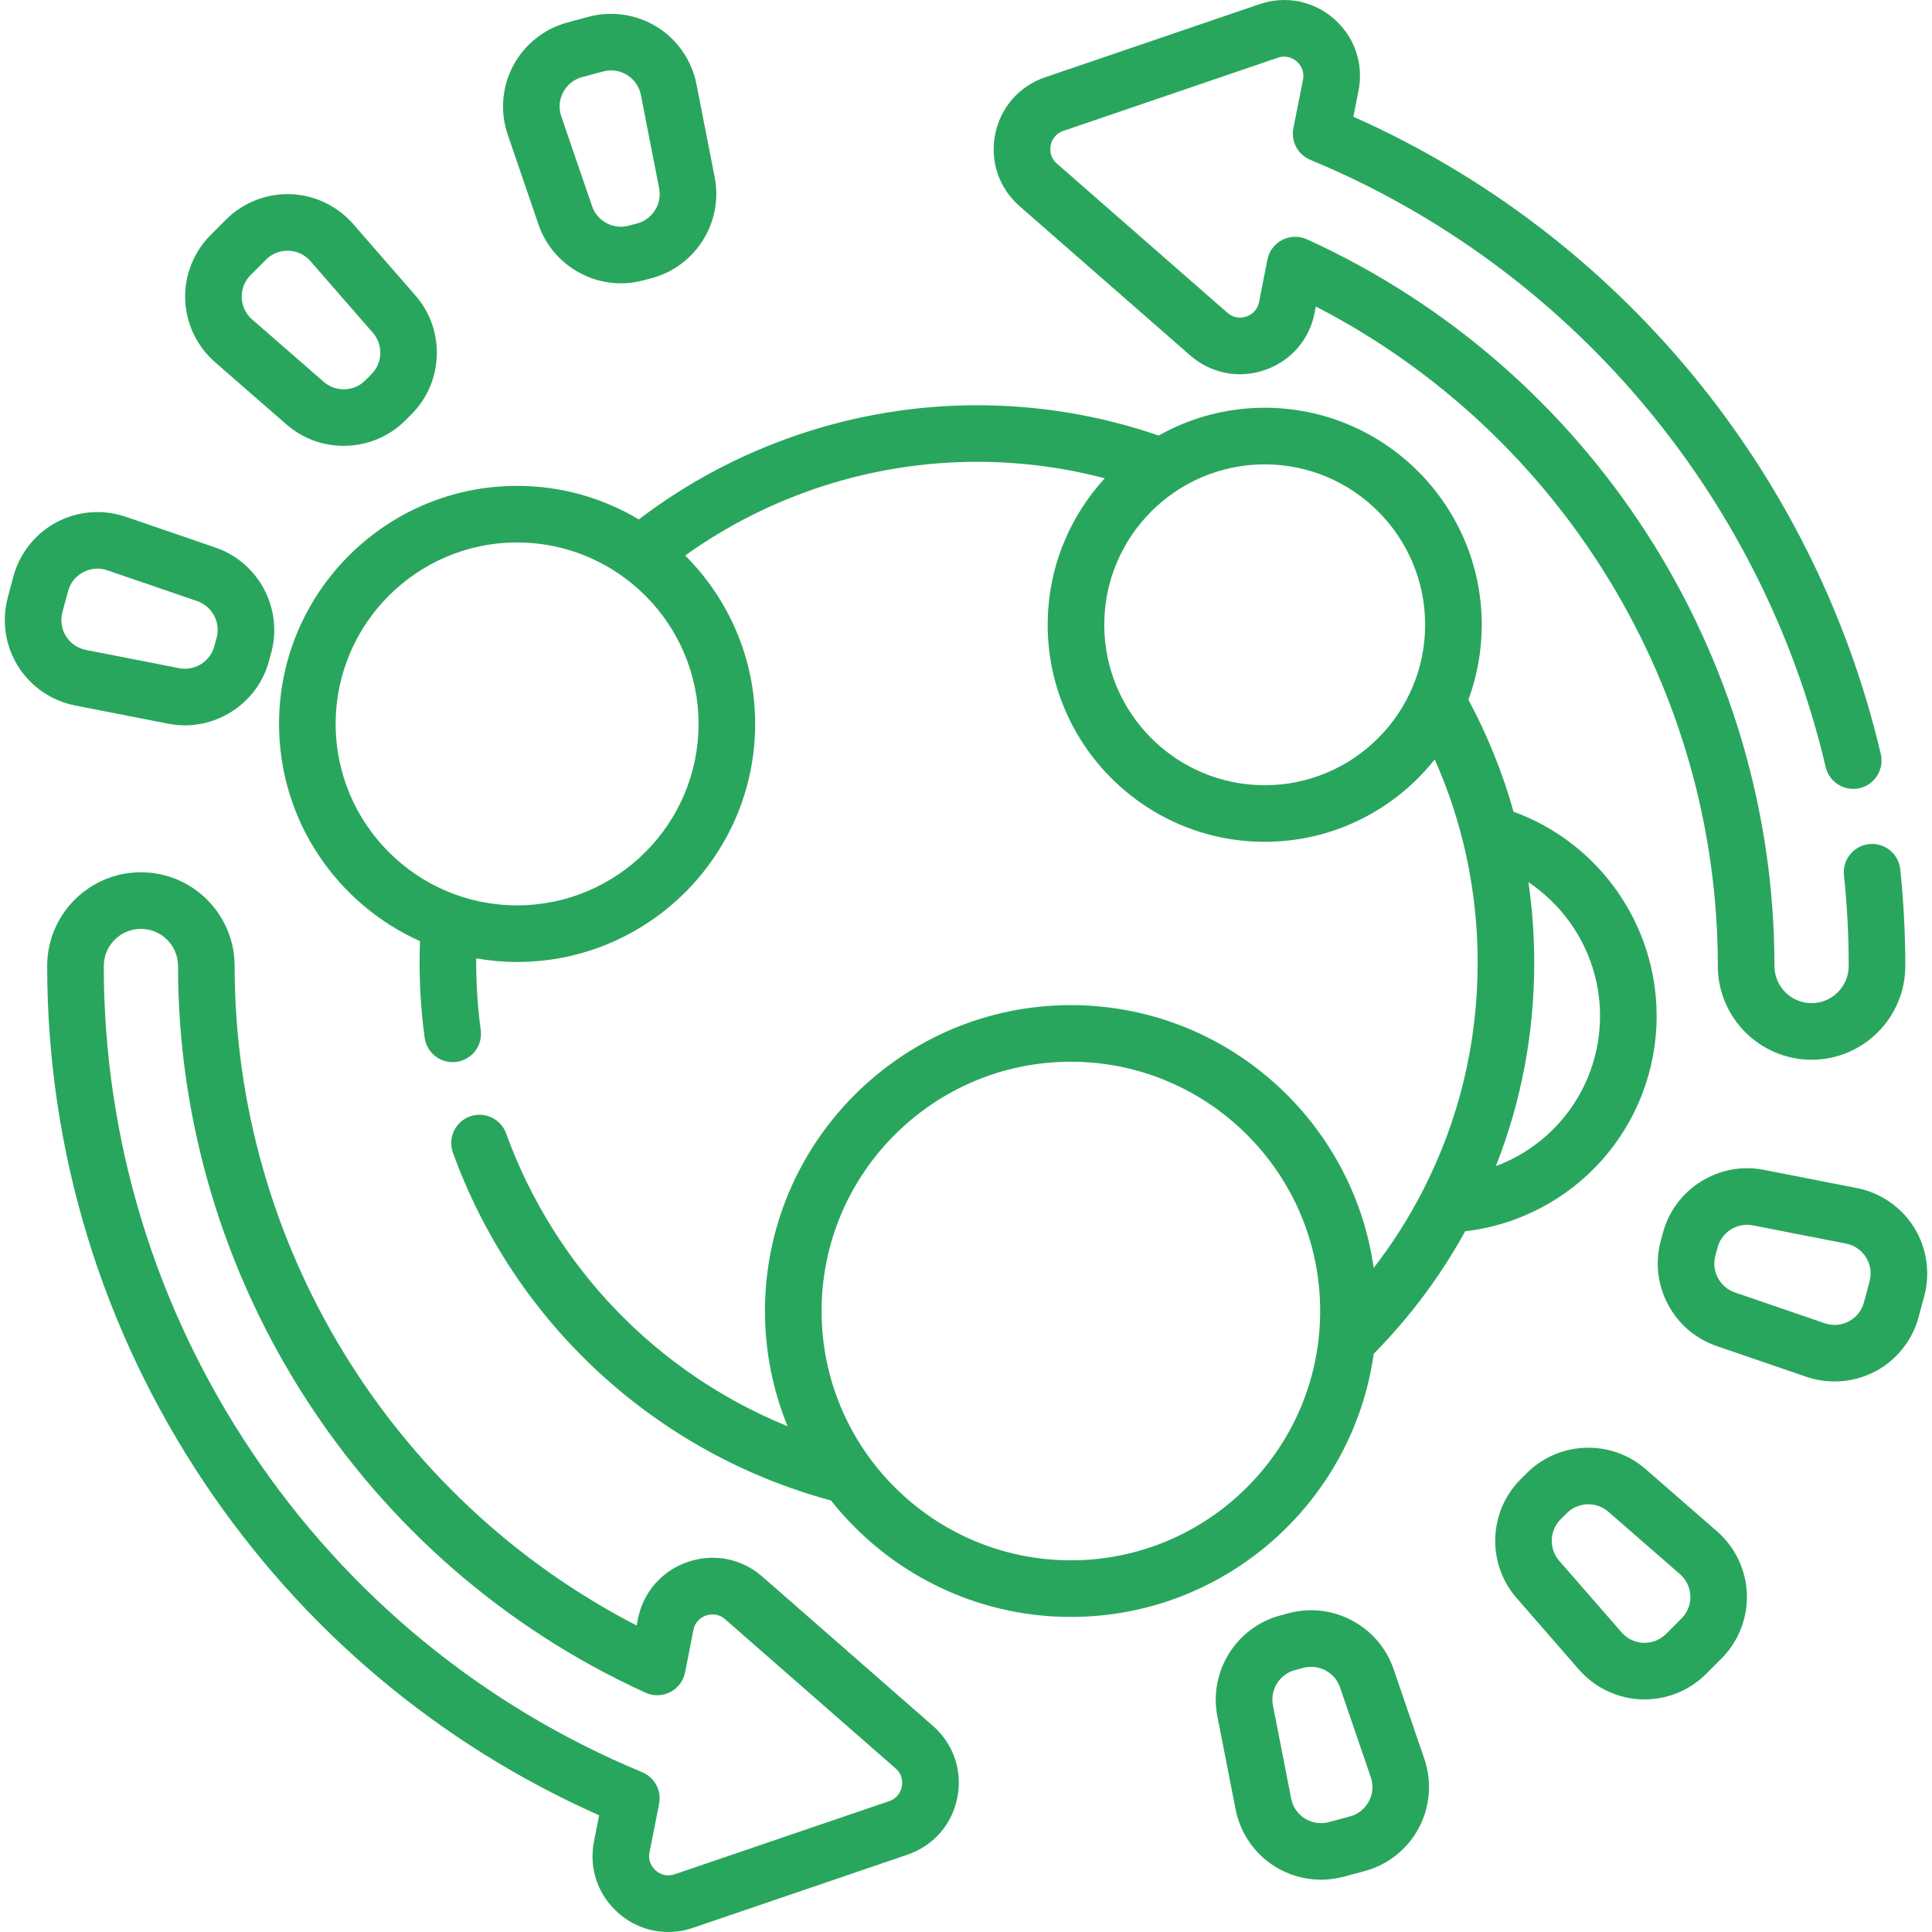
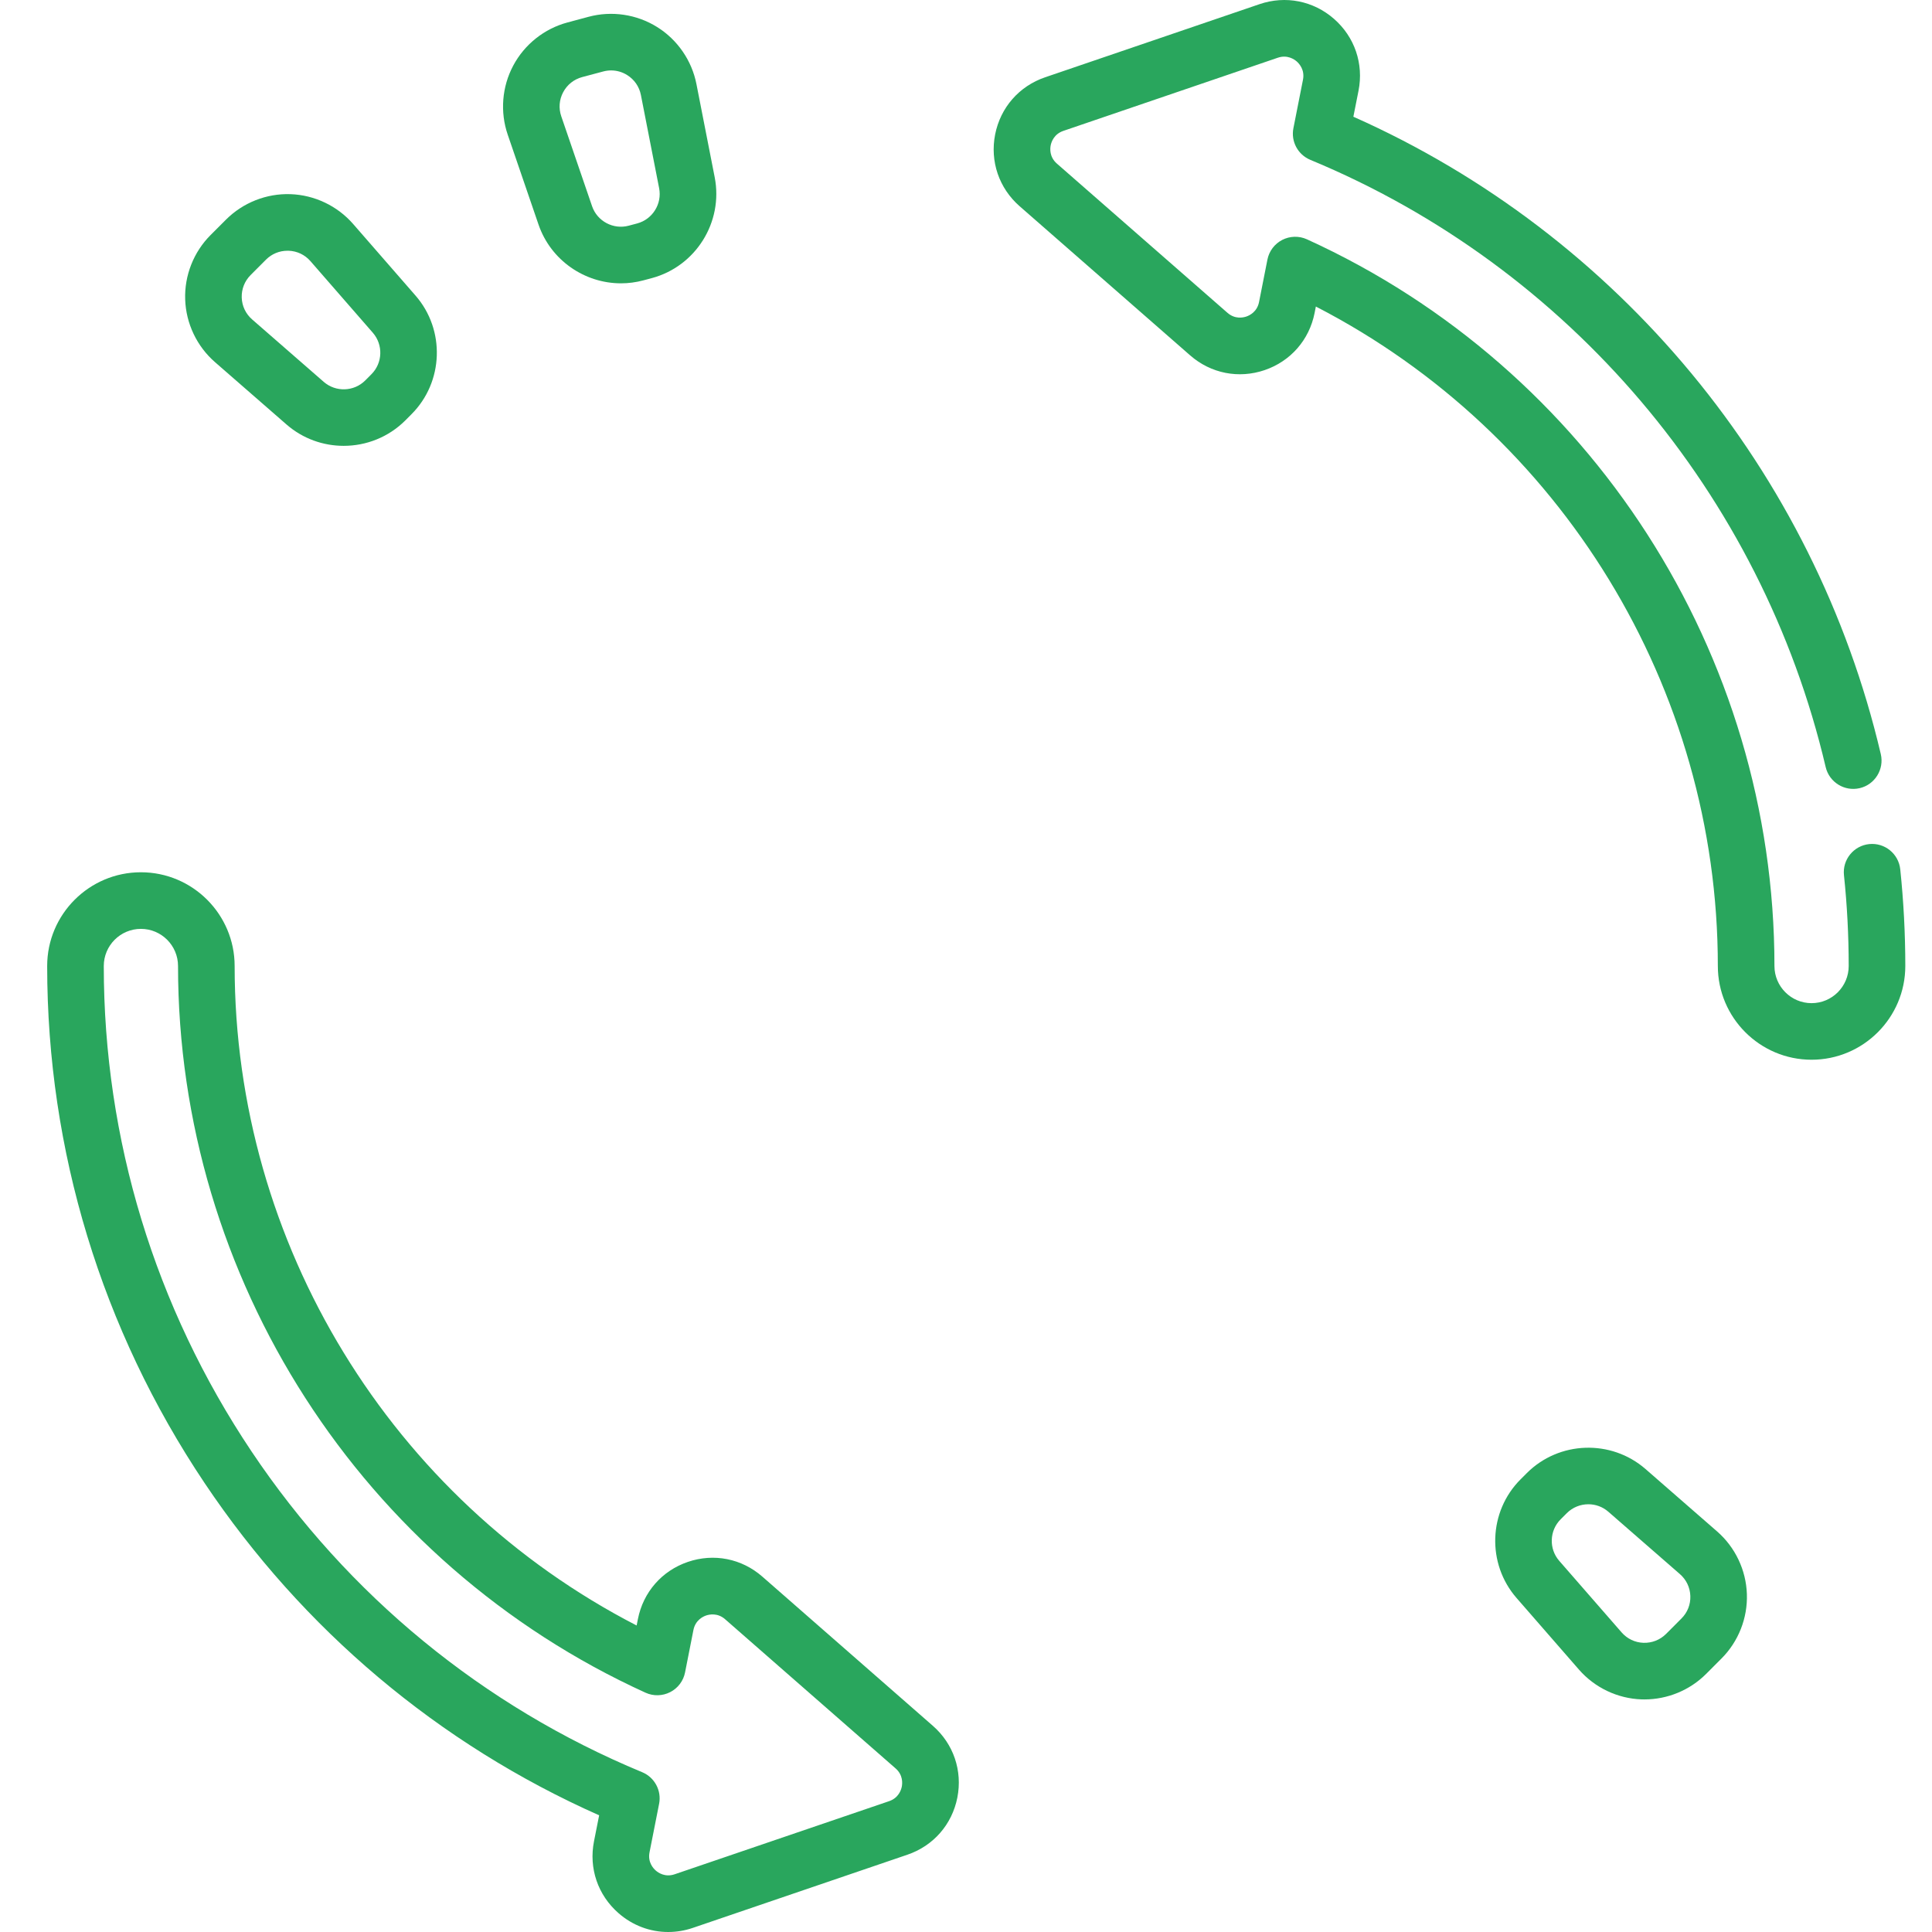
<svg xmlns="http://www.w3.org/2000/svg" width="60" height="60" viewBox="0 0 60 60" fill="none">
  <path d="M31.666 6.405L36.962 11.037C37.603 11.598 38.468 11.769 39.275 11.494C40.081 11.219 40.661 10.555 40.826 9.72L40.865 9.52C48.485 13.448 53.349 21.367 53.349 30C53.349 31.605 54.655 32.911 56.26 32.911C57.865 32.911 59.171 31.605 59.171 30C59.171 29 59.118 27.989 59.014 26.997C58.963 26.514 58.53 26.163 58.048 26.214C57.565 26.265 57.215 26.698 57.266 27.18C57.364 28.112 57.413 29.061 57.413 30C57.413 30.636 56.896 31.154 56.26 31.154C55.624 31.154 55.107 30.636 55.107 30C55.107 20.306 49.408 11.448 40.588 7.432C40.343 7.321 40.061 7.328 39.822 7.45C39.583 7.573 39.413 7.798 39.361 8.062L39.101 9.379C39.041 9.685 38.805 9.797 38.707 9.83C38.609 9.864 38.354 9.92 38.119 9.714L32.823 5.081C32.588 4.876 32.61 4.617 32.63 4.515C32.65 4.413 32.729 4.165 33.025 4.064L39.683 1.793C39.979 1.692 40.193 1.841 40.272 1.909C40.35 1.978 40.526 2.171 40.465 2.477L40.168 3.981C40.086 4.392 40.306 4.803 40.693 4.964C48.724 8.292 54.708 15.342 56.698 23.822C56.809 24.294 57.283 24.587 57.755 24.477C58.227 24.366 58.52 23.892 58.41 23.42C56.345 14.626 50.247 7.277 42.03 3.625L42.19 2.817C42.355 1.981 42.07 1.147 41.429 0.586C40.787 0.025 39.923 -0.146 39.116 0.129L32.458 2.4C31.651 2.675 31.071 3.338 30.905 4.175C30.741 5.011 31.025 5.844 31.666 6.405Z" fill="#29A65D" />
  <path d="M28.97 53.596L23.675 48.963C23.034 48.402 22.17 48.231 21.363 48.506C20.556 48.781 19.976 49.445 19.811 50.281L19.771 50.481C12.151 46.553 7.287 38.633 7.287 30C7.287 28.395 5.981 27.089 4.376 27.089C2.771 27.089 1.465 28.395 1.465 30C1.465 35.729 3.155 41.28 6.351 46.053C9.401 50.608 13.628 54.166 18.607 56.376L18.447 57.184C18.282 58.02 18.566 58.853 19.208 59.414C19.647 59.799 20.192 60 20.75 60C21.007 60 21.266 59.958 21.52 59.871L28.179 57.6C28.986 57.326 29.566 56.662 29.731 55.827C29.896 54.99 29.612 54.157 28.97 53.596ZM28.006 55.486C27.986 55.588 27.907 55.836 27.612 55.937L20.953 58.207C20.657 58.308 20.443 58.16 20.365 58.091C20.287 58.023 20.111 57.831 20.172 57.524L20.469 56.019C20.55 55.608 20.33 55.197 19.943 55.037C14.998 52.987 10.803 49.542 7.811 45.075C4.81 40.592 3.223 35.379 3.223 30C3.223 29.364 3.74 28.847 4.376 28.847C5.012 28.847 5.529 29.364 5.529 30C5.529 39.694 11.228 48.553 20.049 52.569C20.293 52.68 20.575 52.673 20.814 52.55C21.053 52.428 21.223 52.203 21.275 51.939L21.535 50.621C21.596 50.315 21.831 50.204 21.93 50.17C22.029 50.137 22.283 50.081 22.518 50.286L27.813 54.919C28.048 55.124 28.026 55.384 28.006 55.486Z" fill="#29A65D" />
-   <path d="M42.662 42.043C43.784 40.906 44.737 39.629 45.503 38.238C48.875 37.844 51.448 34.999 51.448 31.547C51.448 28.701 49.645 26.166 47.005 25.209C46.667 24.003 46.196 22.837 45.603 21.73C45.871 21.004 46.017 20.22 46.017 19.403C46.017 15.687 42.993 12.663 39.277 12.663C38.081 12.663 36.957 12.978 35.983 13.526C34.172 12.902 32.276 12.585 30.339 12.585C26.546 12.585 22.843 13.84 19.839 16.132C18.732 15.47 17.439 15.089 16.059 15.089C11.982 15.089 8.666 18.405 8.666 22.482C8.666 25.485 10.466 28.073 13.044 29.229C13.035 29.454 13.031 29.676 13.031 29.892C13.031 30.674 13.083 31.459 13.188 32.225C13.248 32.666 13.624 32.986 14.057 32.986C14.097 32.986 14.137 32.983 14.177 32.978C14.658 32.913 14.995 32.47 14.93 31.989C14.836 31.301 14.789 30.596 14.789 29.892C14.789 29.85 14.79 29.806 14.79 29.763C15.203 29.835 15.626 29.875 16.059 29.875C20.135 29.875 23.452 26.558 23.452 22.482C23.452 20.441 22.621 18.591 21.279 17.252C23.908 15.369 27.087 14.342 30.339 14.342C31.691 14.342 33.02 14.515 34.309 14.854C33.209 16.054 32.537 17.651 32.537 19.403C32.537 23.12 35.56 26.143 39.277 26.143C41.414 26.143 43.321 25.142 44.557 23.585C44.919 24.401 45.211 25.246 45.427 26.111C45.734 27.343 45.89 28.615 45.89 29.893C45.89 32.398 45.313 34.789 44.175 37C43.743 37.839 43.236 38.632 42.661 39.377C42.009 34.77 38.041 31.215 33.257 31.215C28.019 31.215 23.757 35.477 23.757 40.715C23.757 41.98 24.008 43.188 24.459 44.293C20.422 42.649 17.231 39.369 15.718 35.2C15.553 34.744 15.049 34.508 14.592 34.673C14.136 34.839 13.9 35.343 14.066 35.799C15.994 41.113 20.37 45.129 25.807 46.599C27.548 48.799 30.24 50.215 33.257 50.215C38.044 50.215 42.014 46.655 42.662 42.043ZM21.694 22.482C21.694 25.589 19.166 28.117 16.059 28.117C12.951 28.117 10.424 25.589 10.424 22.482C10.424 19.375 12.951 16.847 16.059 16.847C19.166 16.847 21.694 19.374 21.694 22.482ZM39.277 24.386C36.529 24.386 34.294 22.151 34.294 19.403C34.294 16.656 36.53 14.421 39.277 14.421C42.024 14.421 44.259 16.656 44.259 19.403C44.259 22.151 42.024 24.386 39.277 24.386ZM49.69 31.547C49.69 33.685 48.355 35.508 46.456 36.214C47.246 34.209 47.647 32.09 47.647 29.893C47.647 29.057 47.586 28.223 47.467 27.398C48.824 28.305 49.69 29.851 49.69 31.547ZM33.257 48.457C28.988 48.457 25.515 44.984 25.515 40.715C25.515 36.446 28.988 32.973 33.257 32.973C37.526 32.973 40.999 36.446 40.999 40.715C40.999 44.984 37.526 48.457 33.257 48.457Z" fill="#29A65D" />
-   <path d="M59.442 38.118C59.047 37.485 58.401 37.04 57.669 36.897L54.774 36.33C53.386 36.058 52.011 36.916 51.645 38.283L51.574 38.545C51.208 39.912 51.97 41.342 53.308 41.801L56.098 42.758C56.382 42.855 56.677 42.903 56.973 42.903C57.412 42.903 57.851 42.796 58.245 42.587C58.903 42.236 59.392 41.621 59.585 40.901L59.76 40.248C59.953 39.528 59.837 38.751 59.442 38.118ZM58.062 39.793L57.887 40.446C57.819 40.701 57.652 40.911 57.419 41.035C57.185 41.159 56.918 41.181 56.668 41.095L53.879 40.138C53.411 39.978 53.144 39.478 53.272 39L53.343 38.738C53.343 38.738 53.343 38.738 53.343 38.737C53.455 38.319 53.837 38.037 54.256 38.037C54.316 38.037 54.376 38.043 54.437 38.055L57.331 38.621C57.591 38.672 57.811 38.824 57.951 39.048C58.091 39.273 58.13 39.538 58.062 39.793Z" fill="#29A65D" />
  <path d="M53.326 47.56L51.103 45.622C50.036 44.693 48.417 44.748 47.416 45.749L47.224 45.941C46.223 46.941 46.168 48.561 47.098 49.627L49.035 51.85C49.526 52.413 50.234 52.75 50.98 52.776C51.011 52.777 51.041 52.777 51.072 52.777C51.785 52.777 52.478 52.492 52.984 51.986L53.461 51.508C53.989 50.981 54.277 50.25 54.251 49.505C54.226 48.759 53.889 48.05 53.326 47.56ZM52.218 50.265L51.741 50.743C51.553 50.93 51.304 51.027 51.04 51.019C50.776 51.01 50.535 50.895 50.361 50.696L48.423 48.473C48.098 48.1 48.117 47.534 48.467 47.184L48.659 46.992C48.659 46.992 48.659 46.992 48.659 46.992C48.842 46.809 49.085 46.716 49.328 46.716C49.549 46.716 49.77 46.793 49.948 46.948L52.171 48.885C52.371 49.059 52.486 49.301 52.495 49.565C52.504 49.83 52.406 50.078 52.218 50.265Z" fill="#29A65D" />
-   <path d="M43.278 51.833C42.819 50.494 41.388 49.733 40.022 50.099L39.759 50.169C38.392 50.536 37.535 51.91 37.806 53.299L38.373 56.193C38.516 56.925 38.961 57.572 39.594 57.967C40.026 58.236 40.525 58.376 41.028 58.376C41.261 58.376 41.496 58.346 41.725 58.284L42.377 58.109C43.098 57.916 43.712 57.428 44.063 56.769C44.413 56.111 44.476 55.328 44.234 54.623L43.278 51.833ZM42.511 55.943C42.387 56.177 42.178 56.343 41.922 56.412L41.27 56.587C41.014 56.655 40.75 56.616 40.525 56.475C40.3 56.335 40.149 56.115 40.098 55.855L39.532 52.961C39.437 52.476 39.736 51.995 40.214 51.867L40.477 51.797H40.477C40.558 51.775 40.639 51.765 40.72 51.765C41.114 51.765 41.482 52.014 41.615 52.403L42.571 55.193C42.657 55.443 42.636 55.71 42.511 55.943Z" fill="#29A65D" />
-   <path d="M5.226 22.476C5.399 22.51 5.571 22.526 5.742 22.526C6.941 22.526 8.035 21.72 8.355 20.523L8.426 20.261C8.792 18.894 8.03 17.464 6.692 17.005L3.902 16.048C3.196 15.806 2.414 15.868 1.755 16.219C1.097 16.57 0.608 17.184 0.415 17.905L0.241 18.558C0.047 19.278 0.163 20.055 0.558 20.688C0.953 21.32 1.599 21.766 2.332 21.909L5.226 22.476ZM2.049 19.757C1.909 19.533 1.87 19.268 1.938 19.013L2.113 18.36C2.182 18.105 2.348 17.895 2.582 17.771C2.721 17.697 2.872 17.659 3.024 17.659C3.127 17.659 3.231 17.676 3.332 17.711L6.122 18.667C6.589 18.828 6.856 19.328 6.728 19.805L6.657 20.068V20.068C6.529 20.546 6.05 20.846 5.563 20.751L2.669 20.184C2.41 20.133 2.189 19.982 2.049 19.757Z" fill="#29A65D" />
  <path d="M6.676 11.246L8.899 13.184C9.408 13.627 10.041 13.846 10.674 13.846C11.368 13.846 12.062 13.581 12.586 13.058L12.778 12.865C13.779 11.865 13.834 10.245 12.904 9.179L10.967 6.956C10.476 6.393 9.768 6.056 9.022 6.03C8.276 6.004 7.546 6.293 7.018 6.821L6.541 7.298C6.013 7.826 5.725 8.556 5.751 9.302C5.776 10.047 6.114 10.756 6.676 11.246ZM7.784 8.541L8.261 8.063C8.441 7.884 8.676 7.787 8.928 7.787C8.939 7.787 8.95 7.787 8.962 7.787C9.226 7.796 9.468 7.911 9.642 8.111L11.579 10.334C11.904 10.707 11.885 11.273 11.535 11.622L11.343 11.815C11.343 11.815 11.343 11.815 11.343 11.815C10.993 12.165 10.427 12.184 10.054 11.859L7.831 9.921C7.631 9.747 7.516 9.506 7.507 9.241C7.499 8.977 7.597 8.728 7.784 8.541Z" fill="#29A65D" />
  <path d="M16.724 6.973C17.105 8.085 18.157 8.799 19.285 8.799C19.515 8.799 19.749 8.769 19.98 8.707L20.243 8.637C21.61 8.27 22.467 6.896 22.196 5.507L21.629 2.613C21.486 1.881 21.041 1.234 20.407 0.839C19.774 0.444 18.998 0.328 18.277 0.522L17.625 0.697C16.904 0.89 16.29 1.378 15.939 2.037C15.588 2.695 15.526 3.478 15.768 4.183L16.724 6.973ZM17.49 2.863C17.615 2.629 17.824 2.463 18.08 2.394L18.732 2.22C18.814 2.198 18.897 2.187 18.979 2.187C19.153 2.187 19.324 2.235 19.477 2.331C19.701 2.471 19.853 2.691 19.904 2.951L20.47 5.845C20.565 6.33 20.266 6.811 19.788 6.939L19.525 7.009H19.525C19.047 7.137 18.547 6.871 18.387 6.403L17.431 3.613C17.345 3.363 17.366 3.096 17.49 2.863Z" fill="#29A65D" />
</svg>